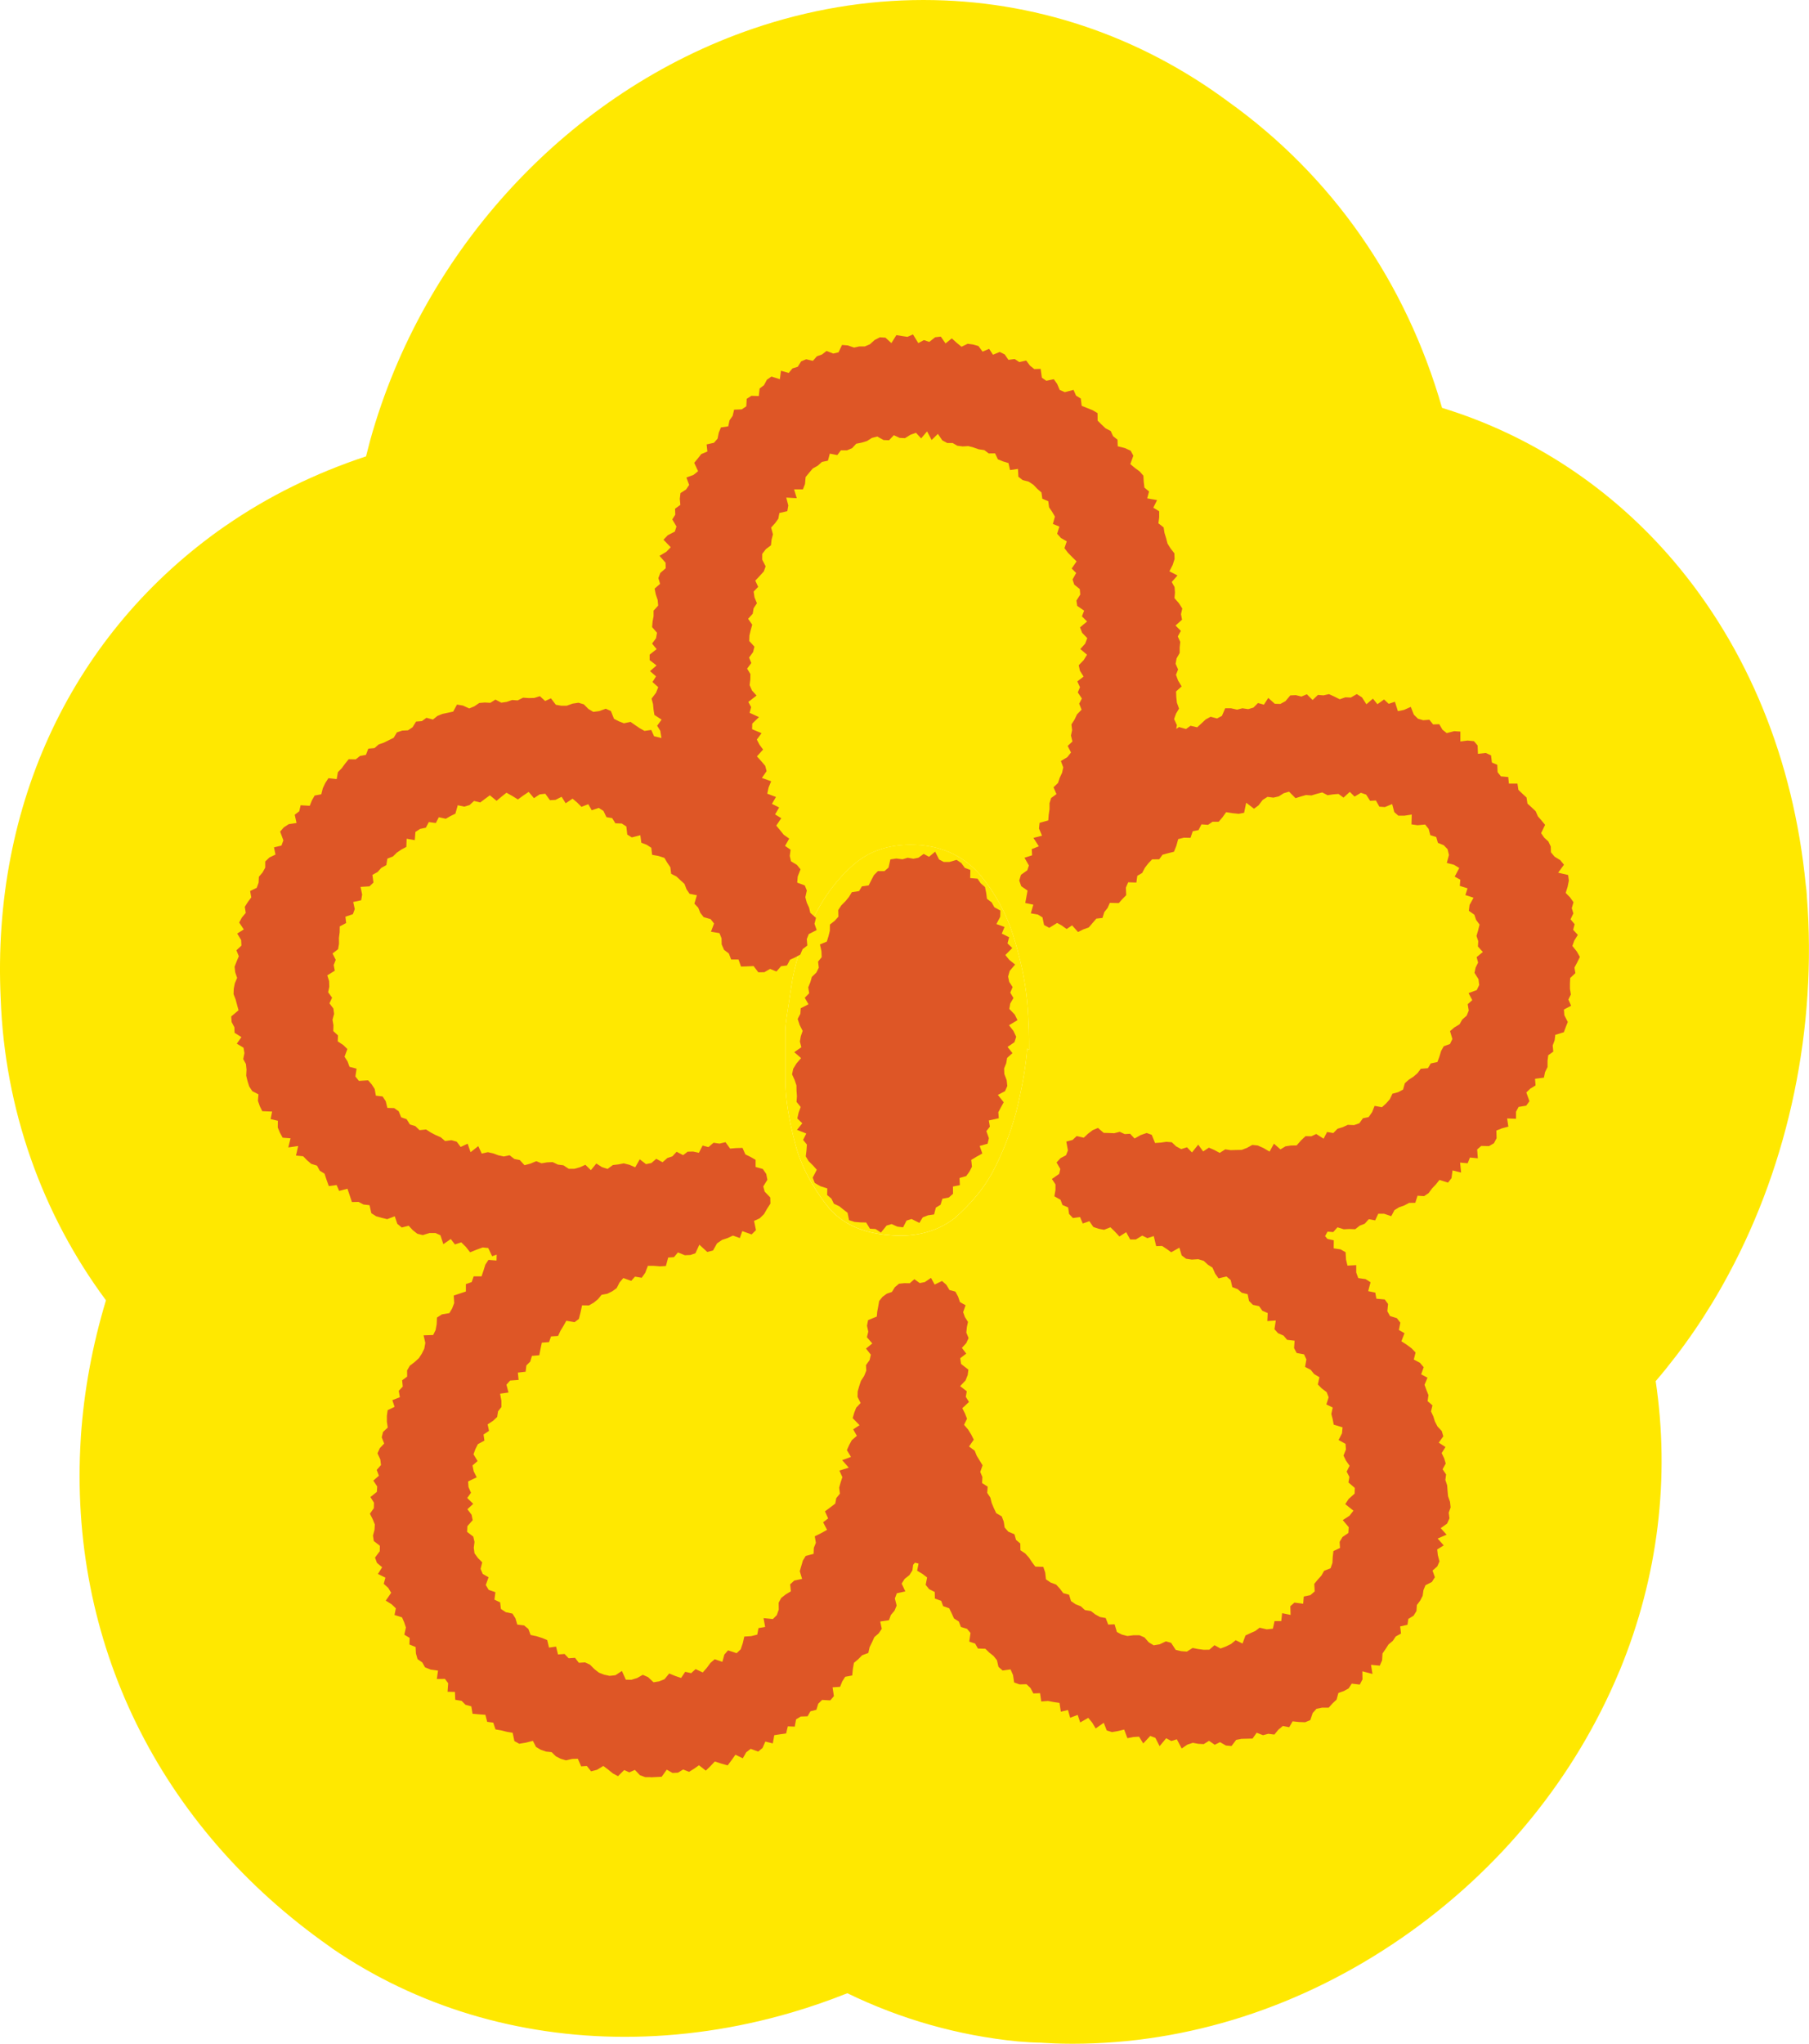
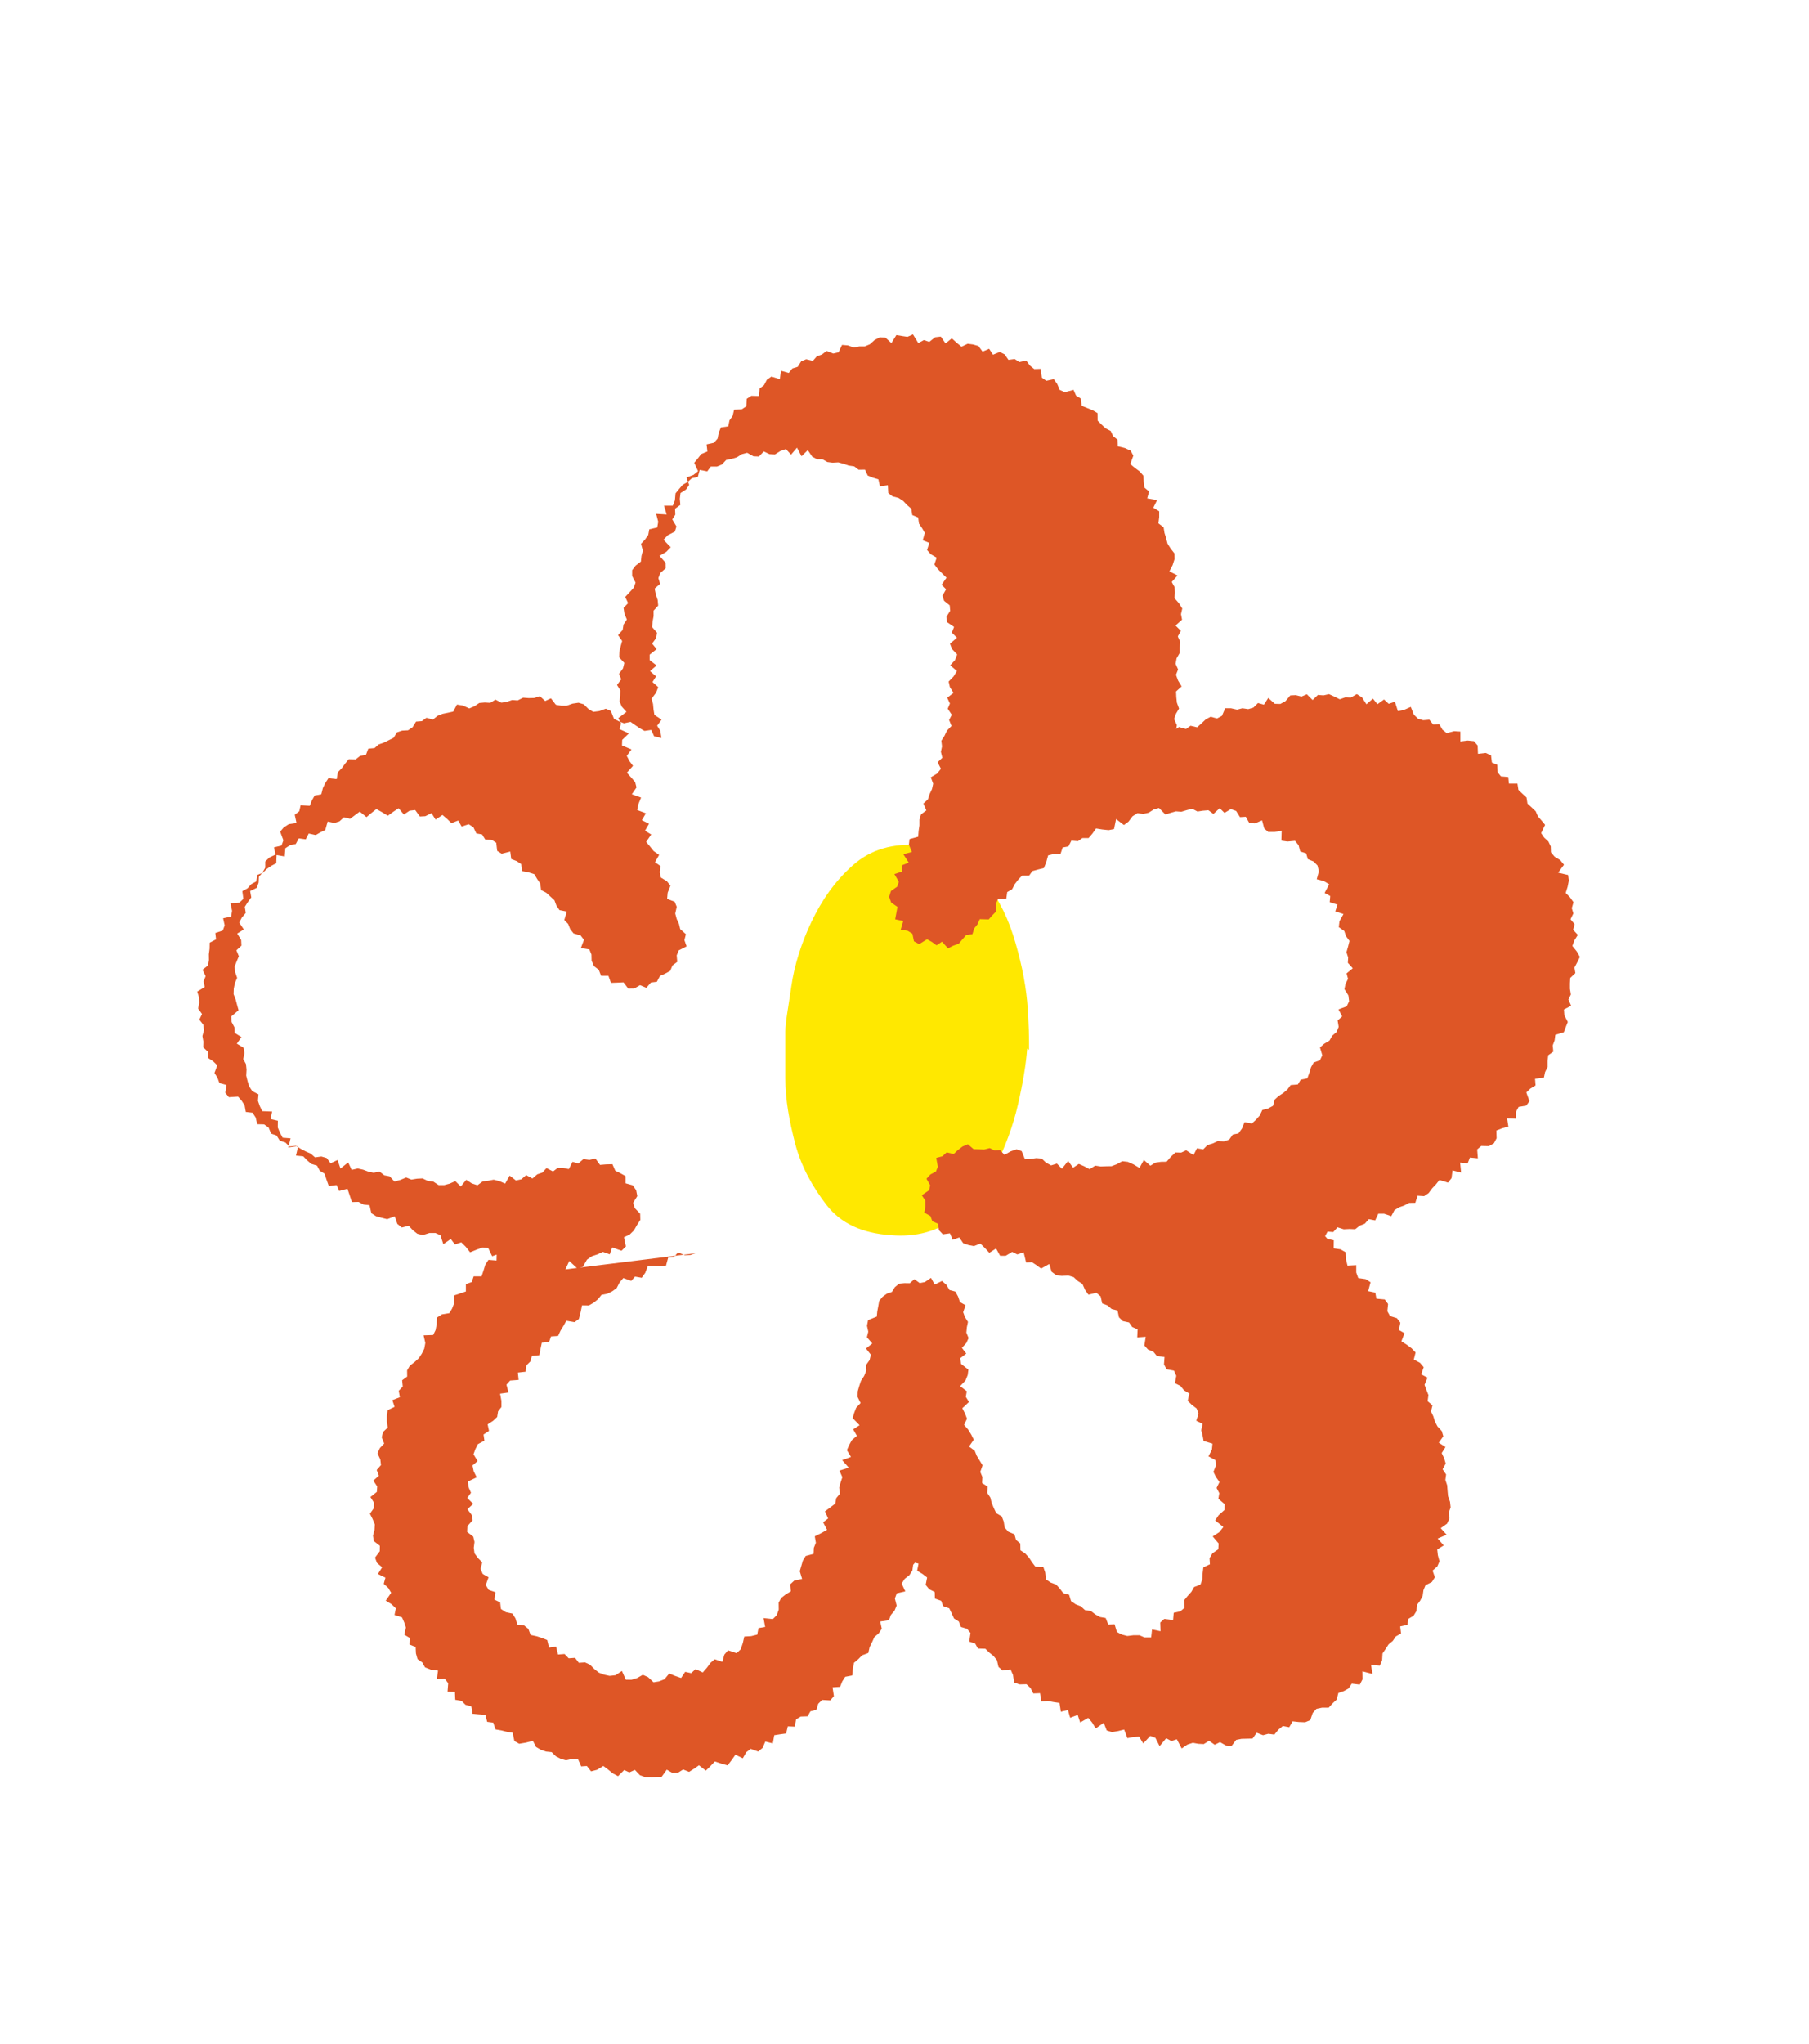
<svg xmlns="http://www.w3.org/2000/svg" id="Layer_1" data-name="Layer 1" viewBox="0 0 396.6 447.79">
  <defs>
    <style>
      .cls-1 {
        fill: #ffe800;
      }

      .cls-2 {
        fill: #de5626;
      }
    </style>
  </defs>
  <g>
-     <path class="cls-1" d="M396.14,196.34c-.05-.87-.14-1.74-.26-2.56-2.68-27.29-12.68-51.7-28.88-70.78-13.71-16.11-31.26-27.64-50.85-33.64-7.95-27.66-24.13-50.81-46.86-67.08C249.63,7.72,226.55,0,202.46,0c-12.58,0-25.19,2.12-37.42,6.3-40.13,13.71-72.26,48.29-83.9,90.23-.31,1.15-.61,2.31-.89,3.46-11.1,3.67-21.48,8.75-30.84,15.24-.05.02-.07.05-.12.07C16.05,138.45-1.85,176.11.15,218.8c.87,24.18,9.03,47.16,23.08,66.1-2.96,9.81-4.82,19.81-5.5,29.85,0,.12-.02.24-.02.38-2.8,44.46,17.08,85.06,54.55,111.35.19.16.42.28.61.45,18.49,12.65,40.67,19.34,64.12,19.34,12.16,0,24.49-1.79,36.6-5.34,4.16-1.22,8.21-2.63,12.18-4.21,11.64,5.65,24.23,9.27,37.4,10.56,1.69.14,3.43.26,5.15.28l.16.02c1.43.09,3.81.21,6.63.21,25.29,0,50.27-8.04,72.28-23.24,21.41-14.82,37.89-35,47.63-58.38.02-.05.05-.09.07-.14,8.51-20.63,11.03-42.36,7.9-63.42,6-7.01,11.36-14.8,15.92-23.31,13.36-24.75,19.48-54.22,17.22-82.96ZM225.19,229.79c-.24,3.32-.89,7.29-2,12.16-1.11,4.85-2.87,9.48-5.08,13.9-2.21,4.42-5.29,7.95-8.82,11.06-3.76,2.87-8.4,4.19-13.93,3.74-6.4-.42-11.06-2.63-14.14-6.61s-5.53-8.4-6.84-13.27c-1.32-5.08-2.21-9.71-2.21-14.56v-10.16c0-2,.66-5.32,1.32-9.95.66-4.63,2.21-9.5,4.42-14.14,2.21-4.63,5.08-8.84,9.06-12.37,3.98-3.53,8.84-4.85,14.8-4.42,5.32.45,9.71,2.66,13.03,6.42,3.32,3.98,5.74,8.4,7.29,13.24,1.55,4.87,2.66,9.95,3.1,14.58.42,4.85.42,8.4.42,10.61l-.42-.24Z" />
    <path class="cls-1" d="M225.61,230.02l-.42-.24c-.24,3.32-.89,7.29-2,12.16-1.11,4.85-2.87,9.48-5.08,13.9-2.21,4.42-5.29,7.95-8.82,11.06-3.76,2.87-8.4,4.19-13.93,3.74-6.4-.42-11.06-2.63-14.14-6.61s-5.53-8.4-6.84-13.27c-1.32-5.08-2.21-9.71-2.21-14.56v-10.16c0-2,.66-5.32,1.32-9.95.66-4.63,2.21-9.5,4.42-14.14,2.21-4.63,5.08-8.84,9.06-12.37,3.98-3.53,8.84-4.85,14.8-4.42,5.32.45,9.71,2.66,13.03,6.42,3.32,3.98,5.74,8.4,7.29,13.24,1.55,4.87,2.66,9.95,3.1,14.58.42,4.85.42,8.4.42,10.61Z" />
  </g>
-   <path class="cls-2" d="M142.67,389.38h-1.19s-1.18-.43-1.18-.43l-1.11-1.17-1.22.55-1.12-.52-1.36,1.35-1.12-.6-1.06-.86-1.04-.78-1.38.84-1.3.34-.93-1.17-1.25.08-.73-1.67-1.24.04-1.35.31-1.14-.33-1.08-.55-.93-.91-1.24-.13-1.14-.4-1.04-.61-.69-1.34-1.52.39-1.48.25-1.06-.6-.38-1.81-1.26-.21-1.22-.31-1.28-.22-.49-1.48-1.33-.18-.4-1.54-1.4-.1-1.41-.13-.27-1.62-1.27-.34-.85-.86-1.4-.24-.07-1.72-1.62-.04.14-1.86-.71-.96-1.78.03.26-1.84-1.57-.21-1.28-.51-.6-1.07-1.04-.73-.35-1.24-.07-1.41-1.36-.55.05-1.45-1.17-.7.35-1.57-.38-1.14-.47-1.08-1.65-.53.3-1.45-.94-.9-1.28-.79,1.19-1.72-.62-1.04-1.01-.93.37-1.35-1.65-.8.93-1.47-1.14-.97-.42-1.15,1.04-1.4.02-1.2-1.33-1.03-.18-1.19.33-1.23.08-1.2-.48-1.18-.6-1.19.86-1.21.03-1.2-.78-1.24,1.41-1.12.08-1.19-.85-1.29,1.22-1.07-.48-1.27.94-1.07-.15-1.23-.62-1.34.51-1.13.96-1.01-.54-1.37.29-1.17,1.03-.96-.19-1.31v-1.27s.17-1.23.17-1.23l1.52-.73-.49-1.47,1.65-.64-.25-1.4.88-.93-.13-1.38,1.1-.81-.02-1.35.61-1.04,1.05-.8.93-.85.65-1,.53-1.07.23-1.26-.38-1.67,2.1-.07.53-1.08.24-1.29.06-1.45,1.09-.7,1.63-.27.61-1.03.45-1.17-.1-1.65,1.34-.45,1.32-.44v-1.62s1.28-.45,1.28-.45l.43-1.25h1.73s.42-1.26.42-1.26l.41-1.31.68-1.04,1.77.14.03-1.29-.99.35-.86-1.8-1.21-.12-1.36.49-1.4.57-.95-1.21-.99-.97-1.39.46-.91-1.19-1.63,1.13-.64-1.96-1.11-.49h-1.28s-1.47.46-1.47.46l-1.2-.29-1-.79-.91-.98-1.5.4-.98-.8-.56-1.66-1.66.63-1.22-.3-1.21-.34-1.04-.66-.4-1.76-1.32-.15-1.08-.57-1.47.03-.49-1.49-.48-1.43-1.82.48-.56-1.29-1.71.23-.49-1.36-.45-1.36-1.04-.64-.61-1.12-1.27-.39-.91-.79-.84-.86-1.59-.16.49-2.1-2.17.32.49-2-1.73-.14-.59-1.08-.48-1.15.02-1.48-1.59-.37.33-1.64-2.16-.09-.54-1.1-.41-1.17.12-1.42-1.35-.69-.68-1.03-.37-1.18-.29-1.2.07-1.32-.13-1.23-.59-1.07.26-1.32-.2-1.18-1.47-.88,1.01-1.44-1.5-.94-.04-1.22-.61-1.15-.08-1.22,1.6-1.35-.32-1.16-.31-1.18-.46-1.19.04-1.2.24-1.19.5-1.17-.42-1.23-.14-1.22.45-1.16.48-1.14-.53-1.3,1.1-1.02-.06-1.23-.86-1.42,1.44-.9-1.01-1.51.59-1.1.85-1.01-.21-1.34.67-1.05.75-1.01-.25-1.39,1.45-.71.41-1.13.06-1.29.81-.95.58-1.05v-1.35s.93-.88.93-.88l1.32-.63-.33-1.58,1.64-.4.42-1.14-.71-1.91.8-.93,1.1-.71,1.69-.25-.39-1.81.99-.76.3-1.32,2,.12.47-1.18.61-1.07,1.45-.27.34-1.34.55-1.15.68-1.04,1.81.2.26-1.51.84-.87.74-1,.78-.97,1.55.03.94-.75,1.3-.24.52-1.36,1.36-.12.91-.8,1.15-.4,1.07-.53,1.07-.53.71-1.19,1.15-.38,1.29-.07,1-.68.76-1.23,1.27-.1,1-.73,1.43.38.98-.79,1.11-.45,1.18-.24,1.17-.26.83-1.54,1.31.22,1.38.63,1.12-.47,1.08-.73,1.2-.1,1.22.07,1.12-.71,1.29.68,1.19-.18,1.18-.41,1.21.09,1.2-.6,1.22.09,1.22-.03,1.24-.39,1.15,1.06,1.27-.59,1.07,1.41,1.18.21h1.21s1.3-.46,1.3-.46l1.28-.19,1.17.35,1,1.01,1.07.64,1.3-.17,1.44-.52,1.12.5.68,1.71,1.07.55,1.11.43,1.44-.31,1.01.7,1.01.69,1.05.59,1.48-.21.62,1.38,1.62.39-.26-1.58-.69-1.12.98-1.33-1.58-1.03-.19-1.19-.11-1.2-.32-1.18.97-1.28.49-1.23-1.26-1.13.78-1.24-1.32-1.15,1.43-1.24-1.51-1.17v-1.21s1.53-1.2,1.53-1.2l-1-1.21.87-1.18.21-1.19-1.07-1.25.1-1.2.22-1.19v-1.21s1.01-1.11,1.01-1.11l-.11-1.21-.42-1.26-.25-1.25,1.2-1.04-.38-1.27.44-1.14,1.17-1-.03-1.22-1.33-1.51,1.5-.89.96-.99-1.59-1.65.95-.99,1.54-.79.36-1.12-.92-1.55.66-1.04-.05-1.3,1.16-.84-.12-1.34.15-1.25,1.22-.78.68-1-.6-1.63,1.55-.57,1.01-.81-.85-1.84.79-.95.75-.96,1.35-.57-.17-1.55,1.61-.36.79-.9.26-1.3.47-1.16,1.61-.24.28-1.32.69-.99.32-1.35,1.67-.06,1-.67.09-1.64,1.03-.66,1.62.05.18-1.65.96-.73.63-1.19,1-.7,1.85.58.24-1.85,1.7.48.81-.99,1.17-.36.74-1.18,1.11-.47,1.47.35.87-1,1.13-.4,1-.77,1.46.57,1.16-.27.77-1.62,1.28.11,1.34.47,1.16-.25h1.21s1.11-.47,1.11-.47l1.06-.95,1.14-.58,1.22.08,1.3,1.19,1.09-1.75,1.22.2,1.21.18,1.21-.53,1.17,1.9,1.22-.66,1.18.4,1.29-1.02,1.24-.14,1.04,1.49,1.37-1.1,1.07.96,1.06.87,1.35-.65,1.2.16,1.16.33.91,1.23,1.43-.62.85,1.3,1.48-.61,1.09.54.82,1.19,1.37-.18,1.02.67,1.5-.34.81,1.1.96.77,1.4-.04.27,1.93.97.68,1.64-.35.75,1.05.55,1.3,1.12.49,1.91-.5.55,1.26,1.04.64.2,1.59,1.18.48,1.21.48,1.08.64.02,1.65.85.84.87.83,1.15.6.52,1.13.97.77.05,1.45,1.54.38,1.3.59.58,1.09-.66,1.84.97.82,1.07.78.82.94.08,1.33.15,1.28,1.02.85-.41,1.51,2.17.38-.83,1.66,1.29.79v1.3s-.17,1.34-.17,1.34l1.14.89.19,1.21.36,1.16.3,1.17.68,1.08.83,1.06.04,1.25-.43,1.33-.7,1.36,1.77.91-1.26,1.43.62,1.12.09,1.2-.11,1.22.97,1.11.74,1.16-.28,1.24.23,1.21-1.43,1.28,1.17,1.17-.67,1.22.54,1.2-.13,1.21v1.21s-.68,1.19-.68,1.19l-.21,1.19.54,1.23-.46,1.18.46,1.25.78,1.29-1.22,1.1.05,1.22.13,1.24.47,1.29-.67,1.14-.41,1.16.61,1.33-.2,1.2-.69.47.34-.56,1.01-.69,1.54.43.99-.71,1.45.34.94-.85.94-.88,1.07-.58,1.41.37,1.07-.56.72-1.67h1.27s1.34.3,1.34.3l1.16-.3,1.28.19,1.14-.34,1-1,1.3.36.95-1.48,1.44,1.29,1.21.03,1.12-.61,1.06-1.26,1.21-.06,1.24.31,1.18-.5,1.26,1.26,1.17-1.12,1.21.1,1.21-.27,1.19.54,1.17.59,1.23-.43,1.2.05,1.31-.76,1.13.71.98,1.52,1.43-1.23.98,1.22,1.46-1.04,1.01.95,1.37-.45.65,2.06,1.33-.27,1.5-.66.66,1.69.92.9,1.14.33,1.35-.11.82,1.03,1.35-.05.7,1.2.93.75,1.63-.42,1.37.09v2.16s1.59-.2,1.59-.2l1.39.14.8.95.07,1.82,1.72-.19,1.15.53.19,1.57,1.18.5.07,1.6.72.93,1.61.14.15,1.45h1.87s.21,1.37.21,1.37l.88.84.9.83.2,1.33.91.83.9.85.48,1.11.8.92.78.95-.87,1.82.67.98.93.86.51,1.08.04,1.28.8.95,1.26.78.8.99-1.28,1.74,2.19.51.16,1.22-.27,1.35-.42,1.35.95.98.76,1.06-.38,1.3.35,1.15-.62,1.29.9,1.08-.33,1.22,1.03,1.12-.77,1.23-.43,1.19.96,1.19.69,1.22-.58,1.18-.61,1.15.2,1.22-1.13,1.06-.06,1.18v1.2s.2,1.24.2,1.24l-.54,1.1.6,1.37-1.58.82.09,1.25.76,1.48-.45,1.12-.42,1.13-1.87.57-.15,1.21-.42,1.11.13,1.36-1.11.79-.15,1.25v1.34s-.54,1.09-.54,1.09l-.26,1.23-1.94.25.11,1.46-1.14.69-.88.84.68,1.92-.71.98-1.66.27-.57,1.06v1.54s-1.95-.07-1.95-.07l.27,1.79-1.4.37-1.23.49.05,1.68-.59,1.11-1.08.62-1.69-.04-.9.77.15,1.94-1.74-.17-.49,1.26-1.66-.15.22,2.18-1.88-.47-.22,1.69-.77.99-1.88-.59-.77.97-.84.88-.76,1.03-.99.67-1.44-.09-.49,1.55-1.36.02-1.05.56-1.14.4-1.02.62-.7,1.33-1.56-.53h-1.29s-.68,1.45-.68,1.45l-1.39-.27-.89,1-1.11.43-.99.78-1.28-.05-1.23.06-1.37-.43-.93,1.04-1.25-.09-.54.98.52.61,1.39.31-.02,1.76,1.5.22,1.11.63.09,1.59.32,1.34,1.92-.1v1.61s.44,1.22.44,1.22l1.62.23,1.08.69-.52,1.95,1.56.32.24,1.33,1.84.17.72.99-.16,1.58.59,1.06,1.51.47.75.98-.31,1.61,1.22.7-.68,1.77,1.15.74,1.08.8.88.92-.39,1.54,1.34.71.83.97-.55,1.56,1.38.74-.65,1.56.42,1.13.44,1.12-.18,1.33,1.06.92-.32,1.33.51,1.08.35,1.13.56,1.08.94,1.01.34,1.15-1,1.39,1.47.96-.83,1.33.54,1.13.35,1.16-.69,1.25.77,1.14-.16,1.2.39,1.18.09,1.19.11,1.2.43,1.22.13,1.22-.41,1.18.16,1.23-.52,1.15-1.4,1,1.29,1.43-1.96.84,1.33,1.5-1.43.89.14,1.26.36,1.35-.48,1.11-1.04.91.51,1.46-.66,1.04-1.4.71-.45,1.09-.17,1.23-.55,1.06-.72.97-.09,1.31-.63,1.02-1.15.7-.19,1.29-1.6.36.19,1.56-1.15.63-.66.98-.93.77-.64,1-.68.98-.09,1.51-.51,1.16-1.92-.18.32,2-2.22-.58.03,1.77-.59,1.14-1.77-.21-.68,1.05-1.06.58-1.18.41-.4,1.47-.89.82-.83.93h-1.44s-1.24.25-1.24.25l-.84.93-.52,1.55-1.13.47-1.37-.05-1.38-.15-.74,1.29-1.4-.27-.97.8-.89,1.08-1.33-.17-1.16.31-1.39-.54-.9,1.28-1.22.03-1.21.03-1.17.23-1.01,1.34-1.24-.11-1.29-.74-1.15.58-1.25-.87-1.16.72-1.2-.06-1.19-.22-1.2.39-1.25.85-1.06-2.01-1.22.37-1.12-.6-1.44,1.73-.93-1.82-1.12-.42-1.54,1.65-.91-1.49-1.25.08-1.31.25-.71-1.89-1.34.33-1.33.23-1.15-.36-.66-1.68-1.76,1.24-.78-1.29-.85-1.03-1.77,1.01-.55-1.66-1.65.63-.48-1.7-1.56.37-.3-1.93-1.27-.18-1.25-.24-1.48.11-.26-1.82-1.47.06-.63-1.2-.88-.82-1.51.04-1.19-.42-.25-1.64-.54-1.23-1.75.24-.9-.8-.33-1.45-.76-.94-.93-.74-.85-.83-1.63-.05-.61-1.09-1.29-.43.27-1.89-.76-.91-1.35-.41-.45-1.19-1.06-.67-.51-1.13-.53-1.09-1.34-.48-.43-1.17-1.38-.49-.03-1.44-1.23-.62-.76-.94.32-1.62-1.02-.78-1.17-.7.31-1.56-.79-.2-.39.45-.17,1.24-.65,1.03-1.06.84-.64,1.02.8,1.71-1.87.42-.42,1.13.39,1.56-.47,1.12-.8.94-.42,1.15-1.91.28.34,1.6-.68,1-.95.82-.5,1.11-.54,1.09-.28,1.27-1.36.51-.85.86-.94.79-.24,1.33-.14,1.44-1.54.29-.65,1.02-.47,1.18-1.65.11.29,1.93-.79.93-1.79-.1-.85.83-.4,1.33-1.31.33-.63,1.1-1.5.05-1.02.62-.29,1.59-1.52-.06-.37,1.56-1.32.18-1.28.2-.32,1.8-1.64-.41-.61,1.4-.96.8-1.64-.6-.98.75-.75,1.32-1.62-.78-.83,1.18-.88,1.16-1.42-.41-1.39-.45-.96,1.02-1.01.98-1.5-1.17-1.07.75-1.1.69-1.3-.52-1.12.7-1.21.06-1.26-.72-1.12,1.56-1.22.06-1.22.06ZM152.47,274.59l-1.09.38-1.24.05-1.51-.61-.88,1.04-1.26.08-.5,1.85-1.26.08-1.36-.11h-1.33s-.58,1.52-.58,1.52l-.77,1.09-1.47-.25-.84.93-1.72-.62-.83.97-.64,1.25-.97.69-1.07.53-1.27.24-.79.97-.93.75-1.04.6-1.51-.02-.33,1.54-.37,1.44-.94.71-1.81-.31-.62,1.11-.65,1.06-.54,1.16-1.54.1-.44,1.25-1.58.12-.29,1.38-.26,1.37-1.62.15-.37,1.25-.85.84-.16,1.38-1.7.19.16,1.6-1.85.14-.82.9.45,1.72-1.84.26.29,1.57v1.35s-.74.95-.74.95l-.19,1.22-.91.86-1.18.77.3,1.42-1.2.8.19,1.34-1.42.77-.56,1.09-.41,1.14.9,1.48-1.12.96.26,1.28.66,1.32-1.88.9.08,1.23.55,1.26-.83,1.14,1.32,1.28-1.28,1.18.92,1.21.24,1.19-1.16,1.31-.06,1.26,1.35,1.03.27,1.17-.16,1.27.16,1.22.76,1.04.93.94-.36,1.43.48,1.12,1.27.72-.61,1.7.64,1.06,1.47.51-.21,1.63,1.25.6.17,1.44,1.07.71,1.46.31.66,1.05.4,1.36,1.48.18.94.76.5,1.33,1.31.28,1.2.38,1.13.46.4,1.65,1.54-.22.43,1.73,1.44-.11.89.94,1.4-.1.84,1.09,1.36-.09,1.1.52.94.95,1,.78,1.14.44,1.19.26,1.29-.14,1.42-.93.85,1.91,1.23.02,1.26-.39,1.24-.7,1.15.51,1.2,1.13,1.22-.2,1.18-.47,1.04-1.26,1.28.53,1.32.45.9-1.34,1.32.29.96-.89,1.57.74.89-1.02.81-1.09.92-.79,1.68.57.44-1.59.8-.93,1.89.62.89-.84.46-1.36.33-1.44,1.5-.09,1.34-.33.27-1.43,1.46-.25-.35-1.94,2.04.21.86-.86.43-1.21-.02-1.52.57-1.05.98-.76,1.13-.68-.16-1.53.91-.83,1.71-.36-.51-1.69.34-1.17.34-1.16.62-1.01,1.73-.46.05-1.31.45-1.11-.24-1.42,1.38-.69,1.31-.73-.86-1.66,1.1-.84-.7-1.55,1.13-.84,1.13-.86.22-1.19.8-.99-.16-1.32.32-1.15.38-1.14-.65-1.44,2.05-.64-1.44-1.65,1.93-.71-.9-1.48.49-1.1.58-1.08,1.12-.96-.81-1.42,1.4-.91-1.51-1.55.33-1.15.44-1.13.97-1.03-.67-1.34.03-1.2.33-1.15.38-1.15.71-1.1.46-1.14-.06-1.22.79-1.11.27-1.18-1.06-1.34,1.38-1.12-1.18-1.36.3-1.22-.28-1.3.24-1.23,1.91-.78.1-1.1.21-1.11.21-1.2.73-.91.94-.69,1.13-.39.64-1.04.91-.76,1.19-.12,1.16.02,1.02-.89,1.17.85,1.12-.22,1.36-.92.79,1.47,1.62-.79.96.85.67,1.13,1.3.35.6,1.11.4,1.18,1.23.7-.53,1.52.39,1.07.67,1.06-.25,1.19-.11,1.15.49,1.2-.5,1.1-.96,1.05.95,1.26-1.32,1.01.19,1.25,1.6,1.25-.15,1.18-.48,1.19-1.18,1.24,1.46,1.13-.22,1.21.7,1.13-1.46,1.37.58,1.15.45,1.15-.65,1.34.91,1.06.67,1.09.55,1.1-1.04,1.5,1.24.91.45,1.12.64,1.05.64,1.04-.51,1.45.47,1.11-.07,1.33,1.23.79-.1,1.36.68,1.02.3,1.2.47,1.12.52,1.1,1.21.71.44,1.14.2,1.3.81.92,1.34.56.34,1.22.94.8.03,1.48,1.06.71.81.9.67,1.01.73.97,1.74.05.42,1.23.17,1.51,1.02.69,1.22.46.81.89.74.98,1.28.35.42,1.39,1,.69,1.16.46.89.82,1.31.21.95.73,1.04.58,1.25.22.56,1.44,1.39-.06.51,1.69,1.09.56,1.2.31,1.37-.17h1.28s1.1.48,1.1.48l.94,1.07,1.09.66,1.31-.22,1.36-.65,1.15.33,1,1.54,1.21.28,1.24.09,1.26-.79,1.21.24,1.23.16,1.23-.02,1.12-.99,1.33.73,1.17-.44,1.13-.55,1.02-.83,1.5.73.65-1.77,1.07-.5,1.08-.48.95-.72,1.56.36,1.34-.14.37-1.66h1.47s.19-1.74.19-1.74l1.86.38-.06-1.91.9-.79,1.92.25.13-1.58,1.45-.31.94-.81-.09-1.65.76-.93.81-.89.59-1.05,1.41-.55.41-1.18.07-1.34.15-1.25,1.44-.68-.08-1.34.63-1.06,1.29-.89.07-1.27-1.3-1.54,1.46-.95.88-1.12-1.8-1.43.75-1.14,1.31-1.17.03-1.25-1.39-1.19.21-1.22-.6-1.15.64-1.29-.78-1.11-.55-1.12.53-1.34-.09-1.23-1.52-.84.75-1.47.12-1.31-1.94-.59-.22-1.18-.3-1.15.3-1.42-1.39-.68.5-1.56-.43-1.13-1.06-.8-.88-.88.35-1.59-1.17-.7-.76-.94-1.22-.62.29-1.64-.51-1.11-1.62-.3-.57-1.07.12-1.62-1.66-.2-.76-.92-1.21-.52-.79-.88.3-1.91-1.86.13.08-1.76-1.18-.51-.7-1-1.36-.29-.85-.84-.31-1.49-1.29-.32-.9-.79-1.17-.44-.35-1.54-.92-.79-1.75.41-.74-1.04-.58-1.31-1.02-.65-.91-.84-1.19-.36-1.43.09-1.25-.19-.96-.73-.5-1.69-1.8,1-.98-.72-1.01-.66-1.3.04-.53-2.21-1.4.46-1.12-.56-1.41.85h-1.24s-.88-1.6-.88-1.6l-1.48.95-.98-1.06-.99-.96-1.4.55-1.2-.23-1.15-.39-.87-1.27-1.45.51-.59-1.41-1.56.21-.85-.9-.2-1.42-1.25-.54-.42-1.14-1.35-.76.24-1.38v-1.23s-.78-1.19-.78-1.19l1.59-1.11.25-1.07-.82-1.44.87-.94,1.2-.63.42-1.06-.35-1.94,1.37-.36.91-.85,1.55.36.9-.85,1.03-.79,1.18-.5,1.25,1.08,1.14.03,1.16.05,1.22-.31,1.09.5,1.19-.07.97,1.04,1.35-.76,1.31-.45,1.11.4.72,1.79,1.22-.08,1.27-.18,1.19.1.93.89,1.13.61,1.27-.4,1.09,1.13,1.37-1.71,1.08,1.49,1.26-.83,1.18.51,1.19.64,1.22-.78,1.2.18,1.2-.04,1.2-.02,1.18-.45,1.15-.64,1.2.13,1.26.56,1.32.78.96-1.74,1.43,1.25,1.11-.67,1.2-.18,1.24-.02.97-1.11.99-.92,1.25.03,1.09-.5,1.61,1.03.76-1.47,1.37.23.92-.94,1.16-.35,1.09-.51,1.37.06,1.16-.4.79-1.1,1.24-.25.77-1.08.55-1.38,1.61.29.9-.82.82-.92.58-1.22,1.25-.33,1.08-.57.39-1.39.88-.79,1.01-.65.9-.78.7-.95,1.57-.13.62-1.04,1.46-.31.44-1.19.37-1.23.58-1.04,1.37-.49.52-1.09-.51-1.73.93-.8,1.16-.7.58-1.04.98-.85.45-1.12-.23-1.39,1-.89-.81-1.54,1.8-.67.53-1.11-.16-1.28-.87-1.38.24-1.14.55-1.11-.32-1.2,1.36-1.12-1.08-1.2.07-1.17-.38-1.14.35-1.22.32-1.27-.77-1.05-.37-1.12-1.21-.85.16-1.29.87-1.58-1.79-.58.48-1.48-1.7-.53.11-1.35-1.23-.68,1-1.9-1.17-.7-1.56-.4.47-1.74-.3-1.27-.85-.88-1.27-.51-.37-1.28-1.3-.41-.36-1.36-.77-.96-1.68.15-1.32-.19.06-2.15-1.58.24h-1.36s-.89-.78-.89-.78l-.46-1.76-1.6.66-1.21-.09-.76-1.36-1.27.08-.86-1.36-1.15-.4-1.39.83-1.05-1.03-1.38,1.26-1.1-.81-1.2.1-1.19.18-1.18-.61-1.19.31-1.17.35-1.19-.09-1.16.33-1.14.36-1.42-1.43-1.17.35-1.09.69-1.17.27-1.29-.17-1.07.68-.89,1.18-1,.74-1.72-1.31-.45,2.2-1.18.23-1.35-.14-1.41-.22-.8,1.12-.84.98h-1.35s-.98.68-.98.68l-1.44-.11-.65,1.26-1.26.24-.49,1.45-1.45-.03-1.25.31-.41,1.48-.52,1.29-1.25.31-1.26.34-.72,1-1.56.02-.84.88-.75.97-.59,1.13-1.07.62-.2,1.48-1.79-.06-.51,1.17.07,1.66-.84.84-.78.89-1.96-.05-.51,1.14-.71.88-.4,1.28-1.34.15-.8.92-.87,1.02-1.17.41-1.18.59-1.3-1.46-1.2.8-1.07-.77-1.01-.56-1.73,1.07-1.14-.62-.34-1.66-1.01-.63-1.55-.27.55-1.89-1.77-.37.27-1.45.23-1.27-1.38-.96-.44-1.24.38-1.26,1.38-.98.36-1.06-.97-1.69,1.67-.54-.08-1.36,1.56-.61-1.19-1.84,1.88-.49-.66-1.58.13-1.24,1.9-.52.1-1.26.18-1.22v-1.29s.35-1.14.35-1.14l1.17-.86-.65-1.5.99-.93.37-1.14.52-1.1.26-1.18-.52-1.4,1.41-.84.81-1.03-.73-1.43,1.04-.98-.32-1.31.25-1.17-.15-1.25.69-1.08.53-1.12,1.01-1.04-.53-1.31.59-1.13-.89-1.34.48-1.14-.59-1.27,1.38-1.06-.8-1.27-.27-1.21,1.09-1.13.73-1.18-1.47-1.24,1.06-1.18.46-1.21-1.13-1.18-.45-1.18,1.54-1.29-1.13-1.13.49-1.25-1.52-1.03-.17-1.17.84-1.33-.11-1.2-1.22-.98-.36-1.13.79-1.41-.98-.98,1.07-1.56-.98-.96-.93-.95-.75-.99.51-1.49-1.3-.75-.81-.92.49-1.56-1.43-.59.45-1.61-.61-1.04-.67-.99-.18-1.33-1.3-.55-.19-1.37-.93-.81-.84-.88-1.03-.68-1.33-.35-.93-.73-.09-1.71-1.74.25-.34-1.53-1.21-.37-1.12-.46-.61-1.3-1.39.02-.96-.73-1.23-.18-1.12-.39-1.15-.31-1.26.07-1.16-.15-1.04-.6h-1.19s-1.07-.58-1.07-.58l-.97-1.42-1.37,1.34-1-1.88-1.3,1.53-1.13-1.23-1.22.44-1.18.74-1.19-.06-1.26-.59-1.06,1.11-1.2-.05-1.38-.77-1.18.31-1.07.68-1.16.35-1.2.24-.9.97-1.1.47h-1.36s-.79,1.05-.79,1.05l-1.64-.32-.42,1.55-1.31.27-.91.82-1.09.61-.8.94-.78.95-.13,1.52-.46,1.17h-1.94s.59,1.93.59,1.93l-2.3-.13.45,1.73-.22,1.25-1.74.4-.23,1.25-.72,1-.86.94.4,1.48-.3,1.17-.13,1.23-1.14.87-.78,1.02v1.27s.75,1.45.75,1.45l-.4,1.12-.91,1-.96,1.02.63,1.36-.99,1.04.19,1.26.53,1.29-.73,1.11-.19,1.19-1.01,1.11.9,1.29-.33,1.18-.28,1.19-.04,1.21,1.13,1.23-.29,1.19-.88,1.2.49,1.2-.92,1.23.72,1.18-.02,1.21-.15,1.22.51,1.17,1.01,1.12-1.8,1.39.61,1.14-.33,1.25,2.05.94-1.47,1.42-.04,1.23,2.08.87-1.04,1.4.58,1.12.79,1.07-1.35,1.5.94,1.03.88,1.04.3,1.16-1.03,1.49,2.03.73-.57,1.39-.28,1.33,1.91.72-.89,1.51,1.58.79-.89,1.52,1.36.83-1.1,1.62.83,1,.8,1,1.21.85-.91,1.6,1.21.84-.18,1.35.27,1.18,1.3.79.79.98-.61,1.54-.12,1.36,1.66.62.45,1.12-.33,1.46.32,1.2.5,1.07.27,1.15,1.25,1.11-.33,1.29.48,1.38-1.73.88-.44,1.09.12,1.42-1.04.79-.5,1.19-1.12.61-1.12.5-.69,1.28-1.29.16-1.01,1.16-1.4-.57-1.25.72-1.33.02-1.03-1.36-1.31.06-1.45.05-.55-1.55h-1.61s-.51-1.32-.51-1.32l-1.05-.8-.52-1.19-.03-1.35-.46-1.12-1.86-.31.68-1.79-.74-.96-1.54-.45-.74-.94-.45-1.13-.84-.87.54-1.85-1.6-.32-.67-.99-.44-1.17-.9-.82-.88-.82-1.14-.58-.18-1.43-.68-1-.63-1.06-1.29-.41-1.4-.26-.18-1.54-1.01-.66-1.18-.45-.21-1.64-1.88.48-.99-.63-.2-1.77-1.01-.65-1.39-.04-.71-1.14-1.25-.21-.65-1.36-1.03-.66-1.55.51-.75-1.33-1.5.58-.94-.94-1.01-.85-1.51,1.01-.89-1.42-1.36.68-1.2.06-1.02-1.41-1.23.14-1.25.83-1.16-1.37-1.21.81-1.15.84-1.23-.76-1.28-.71-1.11.88-1.06.89-1.47-1.21-1.07.79-1.04.78-1.36-.33-.98.9-1.16.35-1.43-.31-.52,1.85-1.07.52-1.03.59-1.53-.33-.66,1.27-1.53-.21-.65,1.23-1.27.27-1.02.66-.14,1.8-1.78-.31-.07,1.79-1.08.57-1,.68-.85.84-1.23.48-.23,1.42-1.11.61-.8.9-1.14.63.23,1.68-.87.83-1.96.12.35,1.67-.21,1.26-1.75.38.34,1.55-.41,1.12-1.64.55.16,1.39-1.4.74-.02,1.3-.16,1.23.02,1.27-.2,1.19-1.22.94.7,1.4-.45,1.13.24,1.25-1.64,1.01.4,1.27.04,1.22-.25,1.22.86,1.19-.58,1.24.86,1.12.16,1.18-.35,1.29.21,1.2-.04,1.28,1.03.95-.05,1.31,1.21.8.9.88-.62,1.68.66,1.03.43,1.18,1.55.41-.26,1.71.77.97,2.02-.13.78.89.66,1.02.26,1.46,1.48.17.68,1.04.36,1.47,1.5.04.98.69.55,1.33,1.19.41.72,1.15,1.2.37.91.88,1.45-.14,1.02.66,1.07.56,1.11.48.96.83,1.39-.19,1.16.33.86,1.15,1.53-.71.64,1.86,1.69-1.33.76,1.63,1.34-.3,1.17.26,1.13.42,1.18.26,1.28-.27,1.06.82,1.18.23,1.04,1.13,1.28-.34,1.29-.54,1.15.46,1.23-.2,1.21-.06,1.16.55,1.2.15,1.17.77h1.22s1.22-.33,1.22-.33l1.21-.55,1.21,1.18,1.19-1.46,1.23.79,1.23.4,1.16-.85,1.2-.14,1.19-.23,1.24.31,1.28.55.99-1.75,1.37,1.06,1.19-.25,1.06-.92,1.38.75,1.05-.92,1.11-.37.92-1,1.43.74.99-.76,1.2-.03,1.27.27.81-1.59,1.28.35,1.12-.96,1.3.19,1.32-.31,1.01,1.4,1.3-.11,1.42-.04.62,1.42,1.12.55,1.13.64v1.57s1.58.44,1.58.44l.75,1.08.25,1.29-.9,1.45.31,1.14,1.22,1.27.04,1.35-.76,1.17-.64,1.13-.94.92-1.25.58.42,2.02-.96.94-2.04-.73-.54,1.52-1.51-.54-1.16.54-1.21.4-1.11.76-.89,1.57-1.26.32-1.73-1.59-.85,1.84Z" />
-   <polygon class="cls-2" points="220.8 231.78 220.6 232.96 220.14 234.09 220.19 235.32 220.7 236.66 220.84 237.94 220.34 239.07 218.77 239.89 220.05 241.51 219.45 242.6 218.87 243.69 218.97 245.01 216.79 245.49 217.02 246.85 216.25 247.83 216.8 249.38 216.52 250.59 214.78 251.08 215.36 252.73 214.1 253.43 212.93 254.13 213.09 255.62 212.54 256.7 211.83 257.68 210.36 258.1 210.44 259.66 208.92 259.97 208.94 261.56 208.02 262.37 206.61 262.64 206.21 263.96 205.17 264.59 204.79 266.08 203.43 266.28 202.29 266.73 201.57 267.94 199.83 267.08 198.75 267.43 197.99 268.91 196.72 268.75 195.47 268.19 194.37 268.53 193.13 270.06 191.96 269.28 190.72 269.21 189.89 267.85 188.64 267.83 187.35 267.72 186.14 267.34 185.82 265.72 184.9 265.01 183.98 264.28 182.81 263.73 182.28 262.62 181.34 261.83 181.37 260.38 179.86 259.9 178.62 259.18 178.17 258.03 179.07 256.29 178.23 255.35 177.29 254.42 176.65 253.36 176.81 252.04 176.9 250.77 176.07 249.75 176.77 248.36 174.73 247.55 175.89 246.11 174.8 245.06 175.08 243.8 175.54 242.54 174.63 241.42 174.72 240.2 174.63 239 174.61 237.8 174.2 236.6 173.65 235.39 173.9 234.17 174.63 232.98 175.63 231.83 174.13 230.53 175.69 229.45 175.36 228.21 175.57 227.03 175.97 225.87 175.31 224.56 174.88 223.25 175.47 222.12 175.55 220.9 177.25 220.04 176.43 218.61 177.4 217.62 177.2 216.32 177.66 215.19 177.99 214.04 178.97 213.1 179.51 212.02 179.35 210.69 180.14 209.72 180.09 208.4 179.76 206.93 181.27 206.3 181.63 205.14 181.93 203.94 181.95 202.57 182.98 201.76 183.81 200.85 183.77 199.39 184.45 198.36 185.33 197.48 186.11 196.54 186.75 195.48 188.33 195.24 188.97 194.2 190.44 193.99 191.01 192.87 191.6 191.74 192.46 190.87 193.91 190.86 194.8 190.08 195.2 188.3 196.49 188.1 197.86 188.27 199 187.93 200.25 188.15 201.37 187.92 202.5 187.09 203.67 187.73 205.02 186.6 205.89 188.32 206.91 188.86 208.14 188.86 209.72 188.4 210.76 189.1 211.52 190.15 212.74 190.61 212.7 192.39 214.31 192.52 215 193.53 215.95 194.35 216.21 195.64 216.38 196.93 217.41 197.72 218 198.78 219.33 199.51 219.29 200.86 218.45 202.46 220.23 203.1 219.63 204.56 221.24 205.35 220.88 206.7 221.92 207.71 220.41 209.25 221.27 210.31 222.55 211.33 221.37 212.72 221.01 213.96 221.26 215.13 222 216.27 221.49 217.49 222.19 218.66 221.48 219.87 221.28 221.06 222.46 222.28 223.07 223.51 221.21 224.63 222.19 225.89 222.79 227.16 222.4 228.35 220.89 229.38 221.97 230.74 220.8 231.78" />
+   <path class="cls-2" d="M142.67,389.38h-1.19s-1.18-.43-1.18-.43l-1.11-1.17-1.22.55-1.12-.52-1.36,1.35-1.12-.6-1.06-.86-1.04-.78-1.38.84-1.3.34-.93-1.17-1.25.08-.73-1.67-1.24.04-1.35.31-1.14-.33-1.08-.55-.93-.91-1.24-.13-1.14-.4-1.04-.61-.69-1.34-1.52.39-1.48.25-1.06-.6-.38-1.81-1.26-.21-1.22-.31-1.28-.22-.49-1.48-1.33-.18-.4-1.54-1.4-.1-1.41-.13-.27-1.62-1.27-.34-.85-.86-1.4-.24-.07-1.72-1.62-.04.14-1.86-.71-.96-1.78.03.26-1.84-1.57-.21-1.28-.51-.6-1.07-1.04-.73-.35-1.24-.07-1.41-1.36-.55.05-1.45-1.17-.7.35-1.57-.38-1.14-.47-1.08-1.65-.53.3-1.45-.94-.9-1.28-.79,1.19-1.72-.62-1.04-1.01-.93.37-1.35-1.65-.8.93-1.47-1.14-.97-.42-1.15,1.04-1.4.02-1.2-1.33-1.03-.18-1.19.33-1.23.08-1.2-.48-1.18-.6-1.19.86-1.21.03-1.2-.78-1.24,1.41-1.12.08-1.19-.85-1.29,1.22-1.07-.48-1.27.94-1.07-.15-1.23-.62-1.34.51-1.13.96-1.01-.54-1.37.29-1.17,1.03-.96-.19-1.31v-1.27s.17-1.23.17-1.23l1.52-.73-.49-1.47,1.65-.64-.25-1.4.88-.93-.13-1.38,1.1-.81-.02-1.35.61-1.04,1.05-.8.93-.85.65-1,.53-1.07.23-1.26-.38-1.67,2.1-.07.53-1.08.24-1.29.06-1.45,1.09-.7,1.63-.27.61-1.03.45-1.17-.1-1.65,1.34-.45,1.32-.44v-1.62s1.28-.45,1.28-.45l.43-1.25h1.73s.42-1.26.42-1.26l.41-1.31.68-1.04,1.77.14.03-1.29-.99.35-.86-1.8-1.21-.12-1.36.49-1.4.57-.95-1.21-.99-.97-1.39.46-.91-1.19-1.63,1.13-.64-1.96-1.11-.49h-1.28s-1.47.46-1.47.46l-1.2-.29-1-.79-.91-.98-1.5.4-.98-.8-.56-1.66-1.66.63-1.22-.3-1.21-.34-1.04-.66-.4-1.76-1.32-.15-1.08-.57-1.47.03-.49-1.49-.48-1.43-1.82.48-.56-1.29-1.71.23-.49-1.36-.45-1.36-1.04-.64-.61-1.12-1.27-.39-.91-.79-.84-.86-1.59-.16.49-2.1-2.17.32.49-2-1.73-.14-.59-1.08-.48-1.15.02-1.48-1.59-.37.33-1.64-2.16-.09-.54-1.1-.41-1.17.12-1.42-1.35-.69-.68-1.03-.37-1.18-.29-1.2.07-1.32-.13-1.23-.59-1.07.26-1.32-.2-1.18-1.47-.88,1.01-1.44-1.5-.94-.04-1.22-.61-1.15-.08-1.22,1.6-1.35-.32-1.16-.31-1.18-.46-1.19.04-1.2.24-1.19.5-1.17-.42-1.23-.14-1.22.45-1.16.48-1.14-.53-1.3,1.1-1.02-.06-1.23-.86-1.42,1.44-.9-1.01-1.51.59-1.1.85-1.01-.21-1.34.67-1.05.75-1.01-.25-1.39,1.45-.71.41-1.13.06-1.29.81-.95.58-1.05v-1.35s.93-.88.93-.88l1.32-.63-.33-1.58,1.64-.4.42-1.14-.71-1.91.8-.93,1.1-.71,1.69-.25-.39-1.81.99-.76.3-1.32,2,.12.47-1.18.61-1.07,1.45-.27.34-1.34.55-1.15.68-1.04,1.81.2.26-1.51.84-.87.74-1,.78-.97,1.55.03.94-.75,1.3-.24.52-1.36,1.36-.12.91-.8,1.15-.4,1.07-.53,1.07-.53.71-1.19,1.15-.38,1.29-.07,1-.68.76-1.23,1.27-.1,1-.73,1.43.38.98-.79,1.11-.45,1.18-.24,1.17-.26.83-1.54,1.31.22,1.38.63,1.12-.47,1.08-.73,1.2-.1,1.22.07,1.12-.71,1.29.68,1.19-.18,1.18-.41,1.21.09,1.2-.6,1.22.09,1.22-.03,1.24-.39,1.15,1.06,1.27-.59,1.07,1.41,1.18.21h1.21s1.3-.46,1.3-.46l1.28-.19,1.17.35,1,1.01,1.07.64,1.3-.17,1.44-.52,1.12.5.68,1.71,1.07.55,1.11.43,1.44-.31,1.01.7,1.01.69,1.05.59,1.48-.21.62,1.38,1.62.39-.26-1.58-.69-1.12.98-1.33-1.58-1.03-.19-1.19-.11-1.2-.32-1.18.97-1.28.49-1.23-1.26-1.13.78-1.24-1.32-1.15,1.43-1.24-1.51-1.17v-1.21s1.53-1.2,1.53-1.2l-1-1.21.87-1.18.21-1.19-1.07-1.25.1-1.2.22-1.19v-1.21s1.01-1.11,1.01-1.11l-.11-1.21-.42-1.26-.25-1.25,1.2-1.04-.38-1.27.44-1.14,1.17-1-.03-1.22-1.33-1.51,1.5-.89.96-.99-1.59-1.65.95-.99,1.54-.79.36-1.12-.92-1.55.66-1.04-.05-1.3,1.16-.84-.12-1.34.15-1.25,1.22-.78.68-1-.6-1.63,1.55-.57,1.01-.81-.85-1.84.79-.95.75-.96,1.35-.57-.17-1.55,1.61-.36.79-.9.26-1.3.47-1.16,1.61-.24.28-1.32.69-.99.32-1.35,1.67-.06,1-.67.09-1.64,1.03-.66,1.62.05.18-1.65.96-.73.63-1.19,1-.7,1.85.58.24-1.85,1.7.48.81-.99,1.17-.36.74-1.18,1.11-.47,1.47.35.87-1,1.13-.4,1-.77,1.46.57,1.16-.27.77-1.62,1.28.11,1.34.47,1.16-.25h1.21s1.11-.47,1.11-.47l1.06-.95,1.14-.58,1.22.08,1.3,1.19,1.09-1.75,1.22.2,1.21.18,1.21-.53,1.17,1.9,1.22-.66,1.18.4,1.29-1.02,1.24-.14,1.04,1.49,1.37-1.1,1.07.96,1.06.87,1.35-.65,1.2.16,1.16.33.91,1.23,1.43-.62.85,1.3,1.48-.61,1.09.54.82,1.19,1.37-.18,1.02.67,1.5-.34.81,1.1.96.77,1.4-.04.27,1.93.97.68,1.64-.35.75,1.05.55,1.3,1.12.49,1.91-.5.55,1.26,1.04.64.2,1.59,1.18.48,1.21.48,1.08.64.02,1.65.85.84.87.83,1.15.6.52,1.13.97.77.05,1.45,1.54.38,1.3.59.58,1.09-.66,1.84.97.82,1.07.78.82.94.08,1.33.15,1.28,1.02.85-.41,1.51,2.17.38-.83,1.66,1.29.79v1.3s-.17,1.34-.17,1.34l1.14.89.19,1.21.36,1.16.3,1.17.68,1.08.83,1.06.04,1.25-.43,1.33-.7,1.36,1.77.91-1.26,1.43.62,1.12.09,1.2-.11,1.22.97,1.11.74,1.16-.28,1.24.23,1.21-1.43,1.28,1.17,1.17-.67,1.22.54,1.2-.13,1.21v1.21s-.68,1.19-.68,1.19l-.21,1.19.54,1.23-.46,1.18.46,1.25.78,1.29-1.22,1.1.05,1.22.13,1.24.47,1.29-.67,1.14-.41,1.16.61,1.33-.2,1.2-.69.47.34-.56,1.01-.69,1.54.43.99-.71,1.45.34.94-.85.94-.88,1.07-.58,1.41.37,1.07-.56.72-1.67h1.27s1.34.3,1.34.3l1.16-.3,1.28.19,1.14-.34,1-1,1.3.36.95-1.48,1.44,1.29,1.21.03,1.12-.61,1.06-1.26,1.21-.06,1.24.31,1.18-.5,1.26,1.26,1.17-1.12,1.21.1,1.21-.27,1.19.54,1.17.59,1.23-.43,1.2.05,1.31-.76,1.13.71.98,1.52,1.43-1.23.98,1.22,1.46-1.04,1.01.95,1.37-.45.65,2.06,1.33-.27,1.5-.66.66,1.69.92.9,1.14.33,1.35-.11.82,1.03,1.35-.05.7,1.2.93.75,1.63-.42,1.37.09v2.16s1.59-.2,1.59-.2l1.39.14.8.95.07,1.82,1.72-.19,1.15.53.19,1.57,1.18.5.07,1.6.72.93,1.61.14.15,1.45h1.87s.21,1.37.21,1.37l.88.84.9.83.2,1.33.91.83.9.85.48,1.11.8.92.78.95-.87,1.82.67.98.93.86.51,1.08.04,1.28.8.95,1.26.78.8.99-1.28,1.74,2.19.51.16,1.22-.27,1.35-.42,1.35.95.98.76,1.06-.38,1.3.35,1.15-.62,1.29.9,1.08-.33,1.22,1.03,1.12-.77,1.23-.43,1.19.96,1.19.69,1.22-.58,1.18-.61,1.15.2,1.22-1.13,1.06-.06,1.18v1.2s.2,1.24.2,1.24l-.54,1.1.6,1.37-1.58.82.09,1.25.76,1.48-.45,1.12-.42,1.13-1.87.57-.15,1.21-.42,1.11.13,1.36-1.11.79-.15,1.25v1.34s-.54,1.09-.54,1.09l-.26,1.23-1.94.25.11,1.46-1.14.69-.88.84.68,1.92-.71.98-1.66.27-.57,1.06v1.54s-1.95-.07-1.95-.07l.27,1.79-1.4.37-1.23.49.05,1.68-.59,1.11-1.08.62-1.69-.04-.9.77.15,1.94-1.74-.17-.49,1.26-1.66-.15.22,2.18-1.88-.47-.22,1.69-.77.99-1.88-.59-.77.97-.84.88-.76,1.03-.99.67-1.44-.09-.49,1.55-1.36.02-1.05.56-1.14.4-1.02.62-.7,1.33-1.56-.53h-1.29s-.68,1.45-.68,1.45l-1.39-.27-.89,1-1.11.43-.99.78-1.28-.05-1.23.06-1.37-.43-.93,1.04-1.25-.09-.54.98.52.61,1.39.31-.02,1.76,1.5.22,1.11.63.09,1.59.32,1.34,1.92-.1v1.61s.44,1.22.44,1.22l1.62.23,1.08.69-.52,1.95,1.56.32.24,1.33,1.84.17.72.99-.16,1.58.59,1.06,1.51.47.75.98-.31,1.61,1.22.7-.68,1.77,1.15.74,1.08.8.88.92-.39,1.54,1.34.71.83.97-.55,1.56,1.38.74-.65,1.56.42,1.13.44,1.12-.18,1.33,1.06.92-.32,1.33.51,1.08.35,1.13.56,1.08.94,1.01.34,1.15-1,1.39,1.47.96-.83,1.33.54,1.13.35,1.16-.69,1.25.77,1.14-.16,1.2.39,1.18.09,1.19.11,1.2.43,1.22.13,1.22-.41,1.18.16,1.23-.52,1.15-1.4,1,1.29,1.43-1.96.84,1.33,1.5-1.43.89.14,1.26.36,1.35-.48,1.11-1.04.91.51,1.46-.66,1.04-1.4.71-.45,1.09-.17,1.23-.55,1.06-.72.97-.09,1.31-.63,1.02-1.15.7-.19,1.29-1.6.36.19,1.56-1.15.63-.66.98-.93.77-.64,1-.68.98-.09,1.51-.51,1.16-1.92-.18.32,2-2.22-.58.03,1.77-.59,1.14-1.77-.21-.68,1.05-1.06.58-1.18.41-.4,1.47-.89.82-.83.93h-1.44s-1.24.25-1.24.25l-.84.93-.52,1.55-1.13.47-1.37-.05-1.38-.15-.74,1.29-1.4-.27-.97.8-.89,1.08-1.33-.17-1.16.31-1.39-.54-.9,1.28-1.22.03-1.21.03-1.17.23-1.01,1.34-1.24-.11-1.29-.74-1.15.58-1.25-.87-1.16.72-1.2-.06-1.19-.22-1.2.39-1.25.85-1.06-2.01-1.22.37-1.12-.6-1.44,1.73-.93-1.82-1.12-.42-1.54,1.65-.91-1.49-1.25.08-1.31.25-.71-1.89-1.34.33-1.33.23-1.15-.36-.66-1.68-1.76,1.24-.78-1.29-.85-1.03-1.77,1.01-.55-1.66-1.65.63-.48-1.7-1.56.37-.3-1.93-1.27-.18-1.25-.24-1.48.11-.26-1.82-1.47.06-.63-1.2-.88-.82-1.51.04-1.19-.42-.25-1.64-.54-1.23-1.75.24-.9-.8-.33-1.45-.76-.94-.93-.74-.85-.83-1.63-.05-.61-1.09-1.29-.43.27-1.89-.76-.91-1.35-.41-.45-1.19-1.06-.67-.51-1.13-.53-1.09-1.34-.48-.43-1.17-1.38-.49-.03-1.44-1.23-.62-.76-.94.32-1.62-1.02-.78-1.17-.7.31-1.56-.79-.2-.39.45-.17,1.24-.65,1.03-1.06.84-.64,1.02.8,1.71-1.87.42-.42,1.13.39,1.56-.47,1.12-.8.94-.42,1.15-1.91.28.34,1.6-.68,1-.95.82-.5,1.11-.54,1.09-.28,1.27-1.36.51-.85.86-.94.79-.24,1.33-.14,1.44-1.54.29-.65,1.02-.47,1.18-1.65.11.29,1.93-.79.93-1.79-.1-.85.83-.4,1.33-1.31.33-.63,1.1-1.5.05-1.02.62-.29,1.59-1.52-.06-.37,1.56-1.32.18-1.28.2-.32,1.8-1.64-.41-.61,1.4-.96.8-1.64-.6-.98.75-.75,1.32-1.62-.78-.83,1.18-.88,1.16-1.42-.41-1.39-.45-.96,1.02-1.01.98-1.5-1.17-1.07.75-1.1.69-1.3-.52-1.12.7-1.21.06-1.26-.72-1.12,1.56-1.22.06-1.22.06ZM152.47,274.59l-1.09.38-1.24.05-1.51-.61-.88,1.04-1.26.08-.5,1.85-1.26.08-1.36-.11h-1.33s-.58,1.52-.58,1.52l-.77,1.09-1.47-.25-.84.93-1.72-.62-.83.97-.64,1.25-.97.69-1.07.53-1.27.24-.79.97-.93.75-1.04.6-1.51-.02-.33,1.54-.37,1.44-.94.71-1.81-.31-.62,1.11-.65,1.06-.54,1.16-1.54.1-.44,1.25-1.58.12-.29,1.38-.26,1.37-1.62.15-.37,1.25-.85.84-.16,1.38-1.7.19.16,1.6-1.85.14-.82.9.45,1.72-1.84.26.29,1.57v1.35s-.74.95-.74.95l-.19,1.22-.91.86-1.18.77.3,1.42-1.2.8.19,1.34-1.42.77-.56,1.09-.41,1.14.9,1.48-1.12.96.26,1.28.66,1.32-1.88.9.08,1.23.55,1.26-.83,1.14,1.32,1.28-1.28,1.18.92,1.21.24,1.19-1.16,1.31-.06,1.26,1.35,1.03.27,1.17-.16,1.27.16,1.22.76,1.04.93.94-.36,1.43.48,1.12,1.27.72-.61,1.7.64,1.06,1.47.51-.21,1.63,1.25.6.17,1.44,1.07.71,1.46.31.66,1.05.4,1.36,1.48.18.94.76.5,1.33,1.31.28,1.2.38,1.13.46.4,1.65,1.54-.22.43,1.73,1.44-.11.89.94,1.4-.1.84,1.09,1.36-.09,1.1.52.94.95,1,.78,1.14.44,1.19.26,1.29-.14,1.42-.93.85,1.91,1.23.02,1.26-.39,1.24-.7,1.15.51,1.2,1.13,1.22-.2,1.18-.47,1.04-1.26,1.28.53,1.32.45.9-1.34,1.32.29.96-.89,1.57.74.89-1.02.81-1.09.92-.79,1.68.57.44-1.59.8-.93,1.89.62.89-.84.46-1.36.33-1.44,1.5-.09,1.34-.33.27-1.43,1.46-.25-.35-1.94,2.04.21.86-.86.43-1.21-.02-1.52.57-1.05.98-.76,1.13-.68-.16-1.53.91-.83,1.71-.36-.51-1.69.34-1.17.34-1.16.62-1.01,1.73-.46.05-1.31.45-1.11-.24-1.42,1.38-.69,1.31-.73-.86-1.66,1.1-.84-.7-1.55,1.13-.84,1.13-.86.22-1.19.8-.99-.16-1.32.32-1.15.38-1.14-.65-1.44,2.05-.64-1.44-1.65,1.93-.71-.9-1.48.49-1.1.58-1.08,1.12-.96-.81-1.42,1.4-.91-1.51-1.55.33-1.15.44-1.13.97-1.03-.67-1.34.03-1.2.33-1.15.38-1.15.71-1.1.46-1.14-.06-1.22.79-1.11.27-1.18-1.06-1.34,1.38-1.12-1.18-1.36.3-1.22-.28-1.3.24-1.23,1.91-.78.1-1.1.21-1.11.21-1.2.73-.91.94-.69,1.13-.39.64-1.04.91-.76,1.19-.12,1.16.02,1.02-.89,1.17.85,1.12-.22,1.36-.92.79,1.47,1.62-.79.96.85.67,1.13,1.3.35.6,1.11.4,1.18,1.23.7-.53,1.52.39,1.07.67,1.06-.25,1.19-.11,1.15.49,1.2-.5,1.1-.96,1.05.95,1.26-1.32,1.01.19,1.25,1.6,1.25-.15,1.18-.48,1.19-1.18,1.24,1.46,1.13-.22,1.21.7,1.13-1.46,1.37.58,1.15.45,1.15-.65,1.34.91,1.06.67,1.09.55,1.1-1.04,1.5,1.24.91.45,1.12.64,1.05.64,1.04-.51,1.45.47,1.11-.07,1.33,1.23.79-.1,1.36.68,1.02.3,1.2.47,1.12.52,1.1,1.21.71.44,1.14.2,1.3.81.92,1.34.56.34,1.22.94.8.03,1.48,1.06.71.81.9.67,1.01.73.97,1.74.05.42,1.23.17,1.51,1.02.69,1.22.46.81.89.74.98,1.28.35.42,1.39,1,.69,1.16.46.89.82,1.31.21.95.73,1.04.58,1.25.22.56,1.44,1.39-.06.51,1.69,1.09.56,1.2.31,1.37-.17h1.28s1.1.48,1.1.48h1.47s.19-1.74.19-1.74l1.86.38-.06-1.91.9-.79,1.92.25.13-1.58,1.45-.31.94-.81-.09-1.65.76-.93.81-.89.59-1.05,1.41-.55.41-1.18.07-1.34.15-1.25,1.44-.68-.08-1.34.63-1.06,1.29-.89.07-1.27-1.3-1.54,1.46-.95.88-1.12-1.8-1.43.75-1.14,1.31-1.17.03-1.25-1.39-1.19.21-1.22-.6-1.15.64-1.29-.78-1.11-.55-1.12.53-1.34-.09-1.23-1.52-.84.75-1.47.12-1.31-1.94-.59-.22-1.18-.3-1.15.3-1.42-1.39-.68.5-1.56-.43-1.13-1.06-.8-.88-.88.35-1.59-1.17-.7-.76-.94-1.22-.62.29-1.64-.51-1.11-1.62-.3-.57-1.07.12-1.62-1.66-.2-.76-.92-1.21-.52-.79-.88.3-1.91-1.86.13.08-1.76-1.18-.51-.7-1-1.36-.29-.85-.84-.31-1.49-1.29-.32-.9-.79-1.17-.44-.35-1.54-.92-.79-1.75.41-.74-1.04-.58-1.31-1.02-.65-.91-.84-1.19-.36-1.43.09-1.25-.19-.96-.73-.5-1.69-1.8,1-.98-.72-1.01-.66-1.3.04-.53-2.21-1.4.46-1.12-.56-1.41.85h-1.24s-.88-1.6-.88-1.6l-1.48.95-.98-1.06-.99-.96-1.4.55-1.2-.23-1.15-.39-.87-1.27-1.45.51-.59-1.41-1.56.21-.85-.9-.2-1.42-1.25-.54-.42-1.14-1.35-.76.24-1.38v-1.23s-.78-1.19-.78-1.19l1.59-1.11.25-1.07-.82-1.44.87-.94,1.2-.63.42-1.06-.35-1.94,1.37-.36.91-.85,1.55.36.9-.85,1.03-.79,1.18-.5,1.25,1.08,1.14.03,1.16.05,1.22-.31,1.09.5,1.19-.07.97,1.04,1.35-.76,1.31-.45,1.11.4.72,1.79,1.22-.08,1.27-.18,1.19.1.93.89,1.13.61,1.27-.4,1.09,1.13,1.37-1.71,1.08,1.49,1.26-.83,1.18.51,1.19.64,1.22-.78,1.2.18,1.2-.04,1.2-.02,1.18-.45,1.15-.64,1.2.13,1.26.56,1.32.78.96-1.74,1.43,1.25,1.11-.67,1.2-.18,1.24-.02.97-1.11.99-.92,1.25.03,1.09-.5,1.61,1.03.76-1.47,1.37.23.92-.94,1.16-.35,1.09-.51,1.37.06,1.16-.4.79-1.1,1.24-.25.77-1.08.55-1.38,1.61.29.9-.82.82-.92.58-1.22,1.25-.33,1.08-.57.39-1.39.88-.79,1.01-.65.9-.78.7-.95,1.57-.13.62-1.04,1.46-.31.44-1.19.37-1.23.58-1.04,1.37-.49.52-1.09-.51-1.73.93-.8,1.16-.7.58-1.04.98-.85.45-1.12-.23-1.39,1-.89-.81-1.54,1.8-.67.53-1.11-.16-1.28-.87-1.38.24-1.14.55-1.11-.32-1.2,1.36-1.12-1.08-1.2.07-1.17-.38-1.14.35-1.22.32-1.27-.77-1.05-.37-1.12-1.21-.85.16-1.29.87-1.58-1.79-.58.48-1.48-1.7-.53.11-1.35-1.23-.68,1-1.9-1.17-.7-1.56-.4.47-1.74-.3-1.27-.85-.88-1.27-.51-.37-1.28-1.3-.41-.36-1.36-.77-.96-1.68.15-1.32-.19.06-2.15-1.58.24h-1.36s-.89-.78-.89-.78l-.46-1.76-1.6.66-1.21-.09-.76-1.36-1.27.08-.86-1.36-1.15-.4-1.39.83-1.05-1.03-1.38,1.26-1.1-.81-1.2.1-1.19.18-1.18-.61-1.19.31-1.17.35-1.19-.09-1.16.33-1.14.36-1.42-1.43-1.17.35-1.09.69-1.17.27-1.29-.17-1.07.68-.89,1.18-1,.74-1.72-1.31-.45,2.2-1.18.23-1.35-.14-1.41-.22-.8,1.12-.84.98h-1.35s-.98.68-.98.68l-1.44-.11-.65,1.26-1.26.24-.49,1.45-1.45-.03-1.25.31-.41,1.48-.52,1.29-1.25.31-1.26.34-.72,1-1.56.02-.84.88-.75.97-.59,1.13-1.07.62-.2,1.48-1.79-.06-.51,1.17.07,1.66-.84.84-.78.89-1.96-.05-.51,1.14-.71.88-.4,1.28-1.34.15-.8.92-.87,1.02-1.17.41-1.18.59-1.3-1.46-1.2.8-1.07-.77-1.01-.56-1.73,1.07-1.14-.62-.34-1.66-1.01-.63-1.55-.27.55-1.89-1.77-.37.27-1.45.23-1.27-1.38-.96-.44-1.24.38-1.26,1.38-.98.36-1.06-.97-1.69,1.67-.54-.08-1.36,1.56-.61-1.19-1.84,1.88-.49-.66-1.58.13-1.24,1.9-.52.1-1.26.18-1.22v-1.29s.35-1.14.35-1.14l1.17-.86-.65-1.5.99-.93.37-1.14.52-1.1.26-1.18-.52-1.4,1.41-.84.81-1.03-.73-1.43,1.04-.98-.32-1.31.25-1.17-.15-1.25.69-1.08.53-1.12,1.01-1.04-.53-1.31.59-1.13-.89-1.34.48-1.14-.59-1.27,1.38-1.06-.8-1.27-.27-1.21,1.09-1.13.73-1.18-1.47-1.24,1.06-1.18.46-1.21-1.13-1.18-.45-1.18,1.54-1.29-1.13-1.13.49-1.25-1.52-1.03-.17-1.17.84-1.33-.11-1.2-1.22-.98-.36-1.13.79-1.41-.98-.98,1.07-1.56-.98-.96-.93-.95-.75-.99.51-1.49-1.3-.75-.81-.92.49-1.56-1.43-.59.45-1.61-.61-1.04-.67-.99-.18-1.33-1.3-.55-.19-1.37-.93-.81-.84-.88-1.03-.68-1.33-.35-.93-.73-.09-1.71-1.74.25-.34-1.53-1.21-.37-1.12-.46-.61-1.3-1.39.02-.96-.73-1.23-.18-1.12-.39-1.15-.31-1.26.07-1.16-.15-1.04-.6h-1.19s-1.07-.58-1.07-.58l-.97-1.42-1.37,1.34-1-1.88-1.3,1.53-1.13-1.23-1.22.44-1.18.74-1.19-.06-1.26-.59-1.06,1.11-1.2-.05-1.38-.77-1.18.31-1.07.68-1.16.35-1.2.24-.9.97-1.1.47h-1.36s-.79,1.05-.79,1.05l-1.64-.32-.42,1.55-1.31.27-.91.82-1.09.61-.8.94-.78.95-.13,1.52-.46,1.17h-1.94s.59,1.93.59,1.93l-2.3-.13.45,1.73-.22,1.25-1.74.4-.23,1.25-.72,1-.86.94.4,1.48-.3,1.17-.13,1.23-1.14.87-.78,1.02v1.27s.75,1.45.75,1.45l-.4,1.12-.91,1-.96,1.02.63,1.36-.99,1.04.19,1.26.53,1.29-.73,1.11-.19,1.19-1.01,1.11.9,1.29-.33,1.18-.28,1.19-.04,1.21,1.13,1.23-.29,1.19-.88,1.2.49,1.2-.92,1.23.72,1.18-.02,1.21-.15,1.22.51,1.17,1.01,1.12-1.8,1.39.61,1.14-.33,1.25,2.05.94-1.47,1.42-.04,1.23,2.08.87-1.04,1.4.58,1.12.79,1.07-1.35,1.5.94,1.03.88,1.04.3,1.16-1.03,1.49,2.03.73-.57,1.39-.28,1.33,1.91.72-.89,1.51,1.58.79-.89,1.52,1.36.83-1.1,1.62.83,1,.8,1,1.21.85-.91,1.6,1.21.84-.18,1.35.27,1.18,1.3.79.79.98-.61,1.54-.12,1.36,1.66.62.45,1.12-.33,1.46.32,1.2.5,1.07.27,1.15,1.25,1.11-.33,1.29.48,1.38-1.73.88-.44,1.09.12,1.42-1.04.79-.5,1.19-1.12.61-1.12.5-.69,1.28-1.29.16-1.01,1.16-1.4-.57-1.25.72-1.33.02-1.03-1.36-1.31.06-1.45.05-.55-1.55h-1.61s-.51-1.32-.51-1.32l-1.05-.8-.52-1.19-.03-1.35-.46-1.12-1.86-.31.68-1.79-.74-.96-1.54-.45-.74-.94-.45-1.13-.84-.87.54-1.85-1.6-.32-.67-.99-.44-1.17-.9-.82-.88-.82-1.14-.58-.18-1.43-.68-1-.63-1.06-1.29-.41-1.4-.26-.18-1.54-1.01-.66-1.18-.45-.21-1.64-1.88.48-.99-.63-.2-1.77-1.01-.65-1.39-.04-.71-1.14-1.25-.21-.65-1.36-1.03-.66-1.55.51-.75-1.33-1.5.58-.94-.94-1.01-.85-1.51,1.01-.89-1.42-1.36.68-1.2.06-1.02-1.41-1.23.14-1.25.83-1.16-1.37-1.21.81-1.15.84-1.23-.76-1.28-.71-1.11.88-1.06.89-1.47-1.21-1.07.79-1.04.78-1.36-.33-.98.9-1.16.35-1.43-.31-.52,1.85-1.07.52-1.03.59-1.53-.33-.66,1.27-1.53-.21-.65,1.23-1.27.27-1.02.66-.14,1.8-1.78-.31-.07,1.79-1.08.57-1,.68-.85.84-1.23.48-.23,1.42-1.11.61-.8.9-1.14.63.23,1.68-.87.83-1.96.12.35,1.67-.21,1.26-1.75.38.34,1.55-.41,1.12-1.64.55.16,1.39-1.4.74-.02,1.3-.16,1.23.02,1.27-.2,1.19-1.22.94.7,1.4-.45,1.13.24,1.25-1.64,1.01.4,1.27.04,1.22-.25,1.22.86,1.19-.58,1.24.86,1.12.16,1.18-.35,1.29.21,1.2-.04,1.28,1.03.95-.05,1.31,1.21.8.9.88-.62,1.68.66,1.03.43,1.18,1.55.41-.26,1.71.77.97,2.02-.13.78.89.66,1.02.26,1.46,1.48.17.68,1.04.36,1.47,1.5.04.98.69.55,1.33,1.19.41.72,1.15,1.2.37.91.88,1.45-.14,1.02.66,1.07.56,1.11.48.96.83,1.39-.19,1.16.33.86,1.15,1.53-.71.64,1.86,1.69-1.33.76,1.63,1.34-.3,1.17.26,1.13.42,1.18.26,1.28-.27,1.06.82,1.18.23,1.04,1.13,1.28-.34,1.29-.54,1.15.46,1.23-.2,1.21-.06,1.16.55,1.2.15,1.17.77h1.22s1.22-.33,1.22-.33l1.21-.55,1.21,1.18,1.19-1.46,1.23.79,1.23.4,1.16-.85,1.2-.14,1.19-.23,1.24.31,1.28.55.99-1.75,1.37,1.06,1.19-.25,1.06-.92,1.38.75,1.05-.92,1.11-.37.92-1,1.43.74.99-.76,1.2-.03,1.27.27.81-1.59,1.28.35,1.12-.96,1.3.19,1.32-.31,1.01,1.4,1.3-.11,1.42-.04.62,1.42,1.12.55,1.13.64v1.57s1.58.44,1.58.44l.75,1.08.25,1.29-.9,1.45.31,1.14,1.22,1.27.04,1.35-.76,1.17-.64,1.13-.94.92-1.25.58.42,2.02-.96.94-2.04-.73-.54,1.52-1.51-.54-1.16.54-1.21.4-1.11.76-.89,1.57-1.26.32-1.73-1.59-.85,1.84Z" />
</svg>